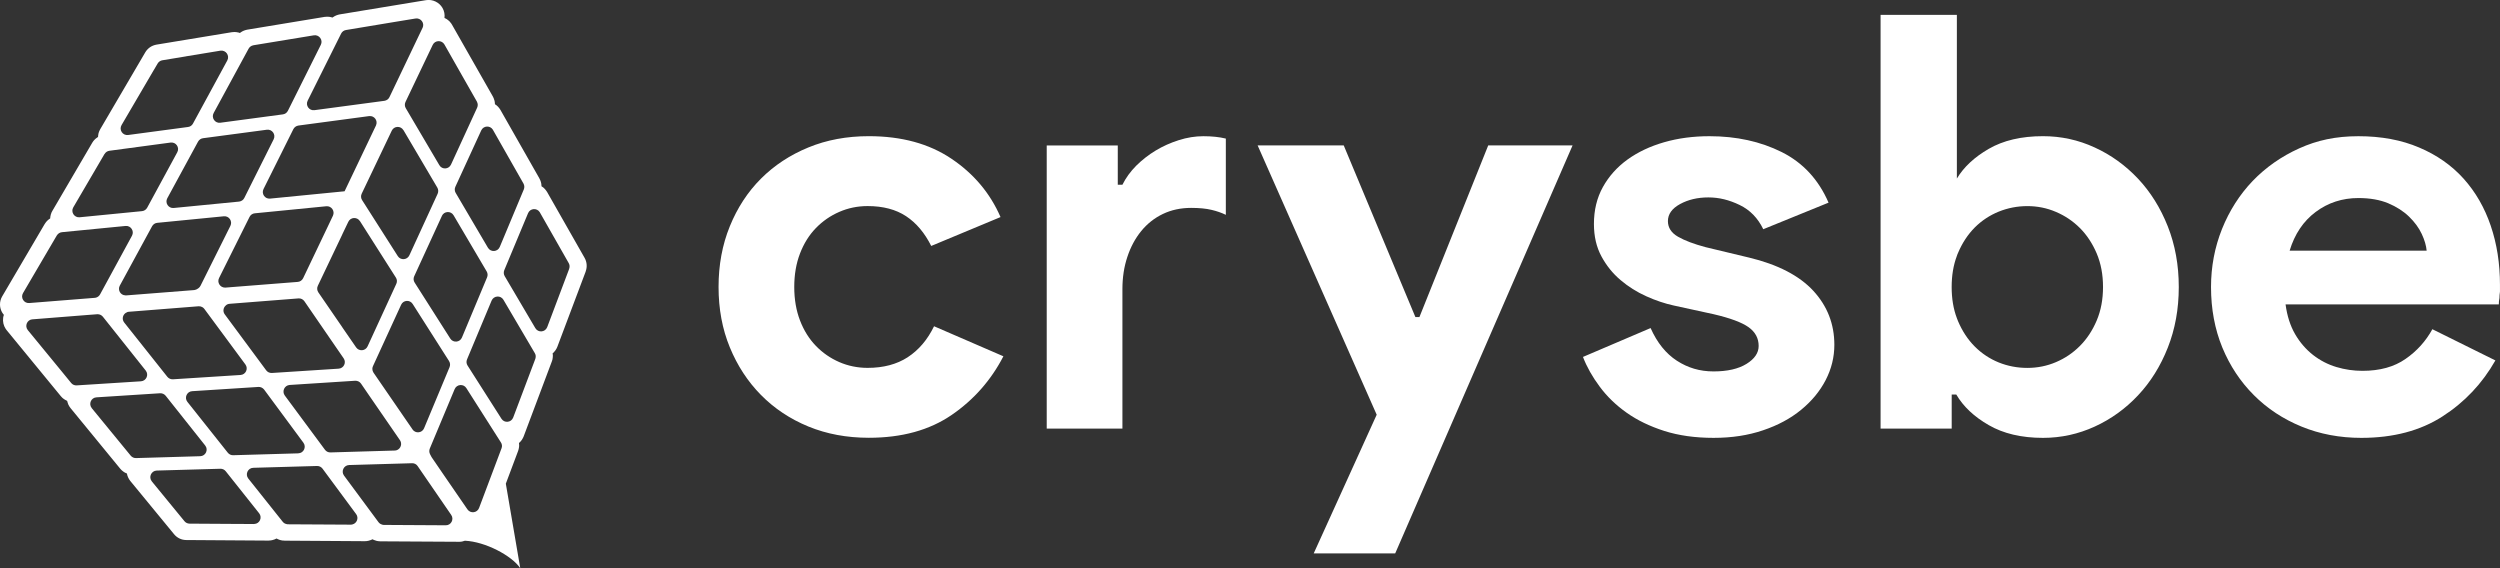
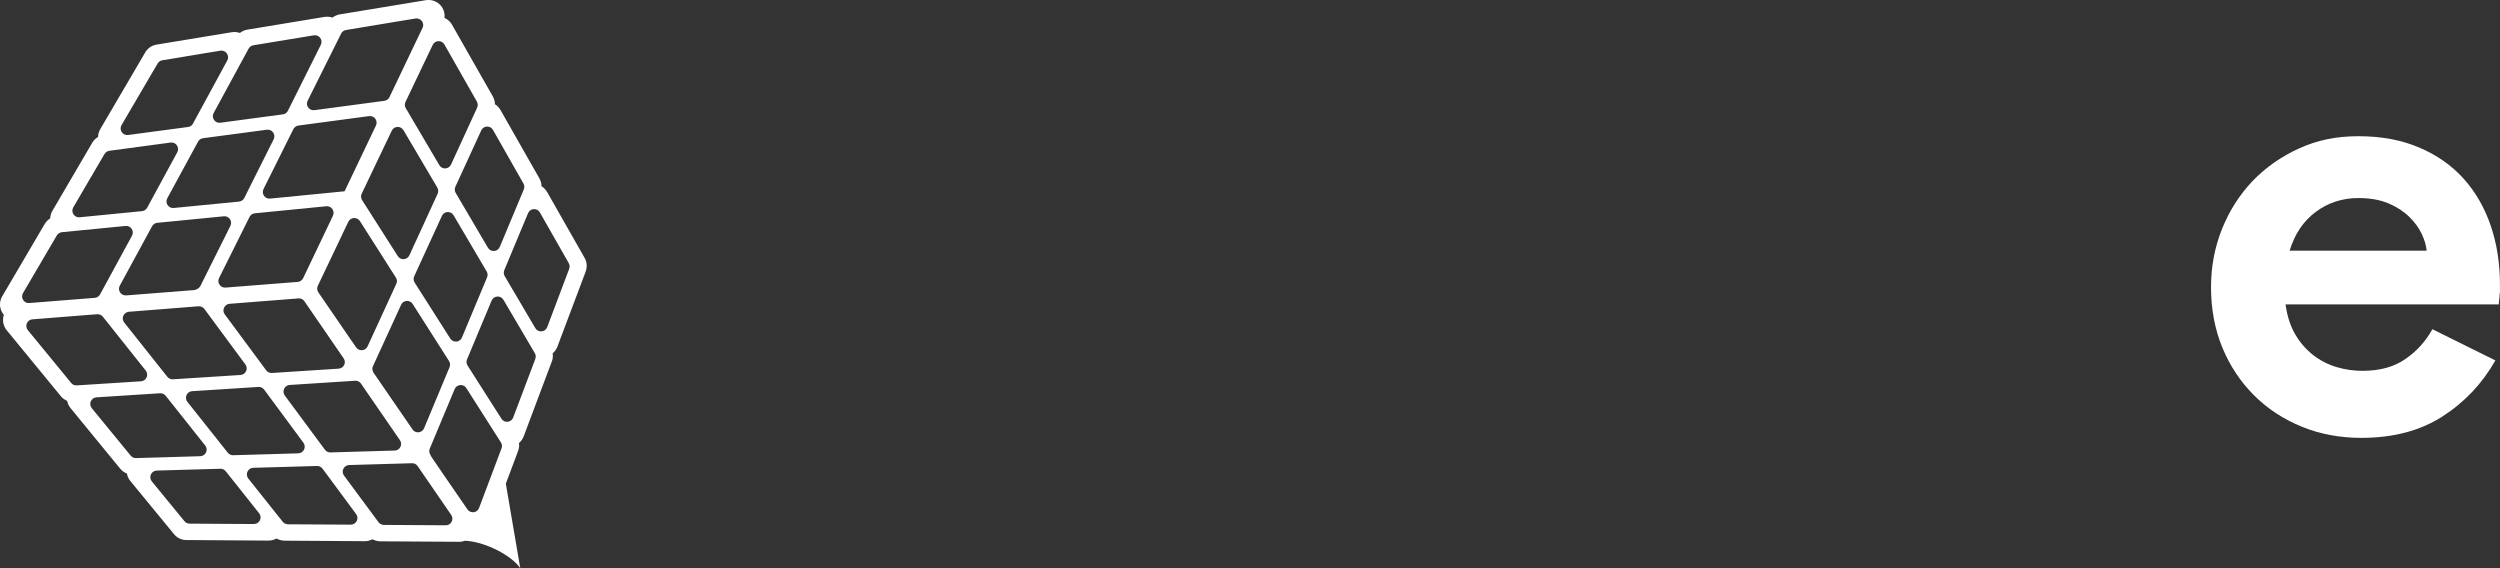
<svg xmlns="http://www.w3.org/2000/svg" id="_레이어_1" data-name="레이어 1" viewBox="0 0 759.3 172.54">
  <rect x="0" y="0" width="759.3" height="172.54" fill="#333333" stroke="none" />
  <defs>
    <style>
      .cls-1 {
        fill: #fff;
      }
    </style>
  </defs>
-   <path class="cls-1" d="m275.71,108.49c-3.34,2.16-7.4,3.24-12.2,3.24-3.04,0-5.91-.59-8.59-1.75-2.69-1.17-5.07-2.81-7.11-4.92-2.05-2.11-3.66-4.68-4.83-7.72-1.17-3.04-1.75-6.44-1.75-10.18s.58-7.14,1.75-10.18c1.17-3.03,2.78-5.62,4.83-7.72,2.04-2.1,4.41-3.74,7.11-4.91,2.68-1.17,5.55-1.76,8.59-1.76,4.68,0,8.57,1.02,11.68,3.07,3.1,2.05,5.64,5.06,7.64,9.04l21.05-8.77c-3.16-7.26-8.13-13.17-14.92-17.73-6.79-4.57-15.15-6.84-25.09-6.84-6.67,0-12.79,1.13-18.35,3.42-5.56,2.28-10.35,5.44-14.39,9.47-4.04,4.04-7.19,8.87-9.47,14.48-2.29,5.62-3.42,11.76-3.42,18.42s1.13,12.79,3.42,18.34c2.28,5.56,5.44,10.39,9.47,14.48,4.04,4.09,8.83,7.28,14.39,9.57,5.56,2.28,11.67,3.42,18.35,3.42,10.06,0,18.45-2.32,25.18-6.94,6.72-4.61,11.96-10.56,15.7-17.81l-21.06-9.12c-1.99,4.09-4.65,7.22-7.98,9.39Z" />
-   <path class="cls-1" d="m358.01,42.57c-2.51.8-4.86,1.85-7.02,3.16-2.16,1.3-4.12,2.84-5.88,4.58-1.75,1.76-3.16,3.69-4.21,5.8h-1.41v-11.93h-21.58v86h22.99v-42.35c0-3.53.49-6.79,1.49-9.78.99-3.01,2.39-5.62,4.21-7.86,1.82-2.23,4.01-3.97,6.58-5.2,2.58-1.24,5.45-1.85,8.6-1.85,2.46,0,4.54.2,6.23.61,1.56.37,3,.87,4.3,1.5v-23.16c-1.96-.48-4.24-.72-6.84-.72-2.46,0-4.94.4-7.46,1.2Z" />
-   <polygon class="cls-1" points="431.11 96.29 429.88 96.29 408.12 44.17 381.97 44.17 418.13 125.96 399 168.08 423.75 168.08 477.62 44.17 452 44.17 431.11 96.29" />
-   <path class="cls-1" d="m531.16,78.22l-13.17-3.16c-3.51-.94-6.29-1.98-8.34-3.16-2.04-1.17-3.07-2.75-3.07-4.74,0-2.11,1.23-3.84,3.69-5.18,2.46-1.34,5.32-2.02,8.6-2.02s6.31.77,9.48,2.29c3.16,1.52,5.55,3.98,7.19,7.37l19.83-8.07c-3.04-7.02-7.79-12.14-14.22-15.36-6.44-3.21-13.75-4.82-21.94-4.82-4.92,0-9.51.6-13.77,1.83-4.27,1.23-7.99,2.99-11.15,5.27-3.16,2.29-5.64,5.07-7.46,8.34-1.82,3.28-2.72,7.02-2.72,11.23,0,3.75.76,7.02,2.28,9.83,1.52,2.81,3.45,5.21,5.8,7.19,2.34,1.99,4.94,3.63,7.81,4.92,2.86,1.29,5.64,2.22,8.34,2.81l12.11,2.64c5.03,1.17,8.57,2.49,10.62,3.94,2.05,1.46,3.07,3.37,3.07,5.71,0,2.11-1.23,3.92-3.69,5.44-2.46,1.52-5.79,2.29-10,2.29s-7.81-1.09-11.15-3.25c-3.33-2.16-5.99-5.46-7.98-9.92l-20.54,8.77c1.17,3.05,2.87,6.06,5.1,9.05,2.22,2.98,4.94,5.62,8.16,7.89,3.21,2.28,7.02,4.12,11.41,5.53,4.39,1.4,9.39,2.11,15,2.11s10.5-.77,15-2.29c4.51-1.51,8.37-3.59,11.59-6.23,3.21-2.63,5.7-5.64,7.46-9.04,1.75-3.39,2.63-6.96,2.63-10.7,0-6.32-2.14-11.79-6.4-16.41-4.27-4.62-10.8-7.99-19.57-10.1Z" />
-   <path class="cls-1" d="m649.35,54.26c-3.8-4.03-8.18-7.2-13.15-9.47-4.98-2.3-10.21-3.43-15.71-3.43-6.55,0-12.05,1.29-16.49,3.86-4.33,2.51-7.55,5.5-9.66,9.01V4.51h-23.17v125.66h21.6v-10.35h1.39c2.11,3.62,5.39,6.73,9.85,9.29,4.44,2.57,9.94,3.88,16.49,3.88,5.5,0,10.73-1.15,15.71-3.43,4.98-2.28,9.36-5.44,13.15-9.48,3.8-4.03,6.82-8.85,9.04-14.48,2.22-5.61,3.34-11.75,3.34-18.42s-1.12-12.81-3.34-18.43c-2.22-5.61-5.25-10.45-9.04-14.48Zm-12.54,43.09c-1.29,3.04-2.99,5.61-5.1,7.72-2.1,2.11-4.52,3.75-7.28,4.92-2.74,1.17-5.64,1.75-8.68,1.75s-5.94-.55-8.68-1.65c-2.76-1.12-5.18-2.73-7.29-4.84-2.1-2.1-3.8-4.68-5.09-7.72-.13-.3-.25-.58-.35-.9-1.06-2.8-1.58-5.96-1.58-9.45s.52-6.65,1.58-9.45c.09-.32.22-.61.35-.9,1.29-3.06,2.99-5.62,5.09-7.74,2.11-2.1,4.54-3.7,7.29-4.82,2.74-1.1,5.64-1.67,8.68-1.67s5.94.58,8.68,1.76c2.76,1.17,5.18,2.8,7.28,4.9,2.11,2.11,3.81,4.69,5.1,7.72,1.29,3.06,1.92,6.44,1.92,10.19s-.63,7.14-1.92,10.18Z" />
  <path class="cls-1" d="m756.49,68.57c-1.87-5.5-4.62-10.27-8.24-14.3-3.62-4.03-8.14-7.2-13.52-9.47-5.39-2.3-11.53-3.43-18.43-3.43s-12.54,1.23-17.98,3.69c-5.45,2.46-10.16,5.77-14.15,9.91-3.97,4.16-7.07,9.03-9.3,14.57-2.22,5.56-3.34,11.44-3.34,17.64,0,6.66,1.15,12.79,3.42,18.34,2.3,5.56,5.48,10.38,9.58,14.48,4.08,4.1,8.92,7.28,14.48,9.56,5.56,2.28,11.61,3.43,18.16,3.43,9.7,0,17.93-2.17,24.66-6.51,6.73-4.32,12.08-10,16.07-17.01l-19.14-9.48c-1.99,3.62-4.71,6.65-8.16,9.03-3.45,2.41-7.8,3.61-13.08,3.61-2.69,0-5.32-.38-7.89-1.15-2.57-.76-4.95-1.99-7.11-3.67-2.17-1.7-3.99-3.81-5.45-6.32-1.46-2.52-2.43-5.53-2.9-9.04h64.77c0-.69.06-1.34.19-1.92,0-.6.05-1.23.16-1.94v-2.11c0-6.43-.93-12.4-2.8-17.9Zm-61.08,7.55c1.53-5.03,4.16-8.95,7.91-11.75,3.75-2.8,8.07-4.22,12.98-4.22,3.51,0,6.52.54,9.04,1.58,2.52,1.06,4.62,2.41,6.32,4.05,1.69,1.64,2.99,3.39,3.86,5.26.88,1.87,1.37,3.58,1.5,5.09h-41.61Z" />
  <path class="cls-1" d="m177.88,82.44c.5-1.35.39-2.85-.32-4.11l-11.39-20.01c-.09-.16-.19-.32-.32-.47-.03-.05-.06-.09-.11-.14-.08-.11-.16-.21-.25-.3l-.14-.14c-.09-.09-.19-.17-.28-.27-.05-.03-.09-.08-.14-.11-.14-.11-.27-.2-.41-.28-.03-.02-.03-.03-.06-.03v-.13c0-.13-.02-.24-.03-.35,0-.08-.02-.16-.02-.24-.03-.13-.05-.24-.08-.36-.02-.08-.03-.14-.05-.22-.03-.13-.08-.25-.13-.38-.03-.06-.05-.13-.06-.17-.08-.19-.17-.36-.27-.54v-.02l-11.83-20.8c-.09-.16-.19-.32-.32-.47-.03-.05-.06-.08-.11-.13-.08-.11-.16-.2-.24-.3l-.14-.14c-.09-.09-.19-.17-.28-.25-.05-.05-.09-.08-.14-.13-.11-.08-.22-.16-.33-.22-.03-.03-.06-.06-.09-.08,0-.02-.02-.05-.02-.06,0-.11-.02-.22-.02-.33-.02-.08-.02-.17-.03-.25-.02-.11-.05-.22-.06-.35-.03-.08-.03-.14-.06-.22-.03-.13-.08-.25-.13-.38-.02-.06-.03-.13-.06-.19-.08-.17-.16-.36-.25-.54l-12.43-21.84-.24-.38s-.06-.08-.09-.11c-.06-.09-.13-.17-.21-.25-.03-.05-.06-.08-.09-.13l-.24-.24s-.06-.06-.09-.08c-.11-.11-.22-.2-.35-.28-.02-.03-.05-.05-.08-.06-.09-.08-.19-.14-.28-.2-.05-.02-.09-.05-.14-.06-.09-.06-.19-.11-.28-.16-.03-.02-.08-.05-.13-.06-.02-.02-.05-.02-.06-.03.14-1.04-.06-2.1-.6-3.04-1.01-1.73-3.02-2.69-5.01-2.36l-26.2,4.32c-.69.13-1.37.39-1.95.79-.08.06-.16.11-.24.17-.08-.02-.16-.03-.24-.06-.08-.02-.16-.05-.25-.06-.13-.03-.25-.05-.38-.08-.08,0-.16-.02-.24-.03-.14-.02-.28-.02-.44-.02-.06,0-.13-.02-.2,0-.2,0-.41.02-.6.05h-.05s-23.49,3.88-23.49,3.88c-.69.13-1.37.39-1.95.79-.09.08-.19.14-.28.22-.08-.03-.17-.05-.25-.08-.09-.03-.17-.05-.25-.08-.13-.03-.27-.05-.39-.06-.08-.02-.16-.03-.25-.05-.14-.02-.28-.02-.43-.02-.08,0-.16-.02-.22,0-.22,0-.44.02-.66.05l-22.92,3.78c-.69.13-1.37.39-1.95.79-.58.41-1.09.95-1.43,1.54l-13.67,23.33c-.13.2-.22.39-.3.6-.03.06-.05.14-.08.21-.05.14-.09.28-.14.41-.02.09-.03.17-.05.25-.03.14-.05.27-.06.39-.02.08-.02.17-.03.27,0,.09-.02.17-.02.25-.11.06-.21.13-.3.2-.58.39-1.09.93-1.45,1.54l-12.11,20.69c-.11.19-.2.38-.3.58-.03.06-.05.14-.06.21-.06.13-.11.27-.14.39-.02.09-.03.17-.05.25-.03.13-.06.25-.08.38-.02.08-.02.17-.02.27-.02.08-.03.16-.03.24-.08.05-.16.09-.24.16-.14.09-.28.2-.43.32-.39.35-.74.77-1.01,1.23L.66,90.02c-.91,1.56-.88,3.48.08,5.03.11.17.24.35.38.5,0,.02.02.05.03.06.02,0,.02.02.03.03-.03.08-.05.16-.08.24-.02.06-.03.11-.05.16-.03.16-.06.32-.09.47-.16,1.18.11,2.38.76,3.36.09.14.19.28.3.41l16.45,20.04c.13.16.27.3.41.44.05.05.09.08.14.13.09.08.2.17.32.25.06.05.13.08.19.13.09.06.19.14.3.19.08.05.14.08.22.11.09.06.2.11.3.16.02,0,.03.02.05.02.02.05.03.09.03.13.03.13.06.25.11.38.02.06.03.13.06.19.03.13.08.24.13.35.03.06.06.13.08.19.06.11.13.22.19.33.03.05.06.09.09.16.09.16.2.3.33.46l15.11,18.43c.13.16.27.3.41.43.05.05.11.09.16.14.09.08.19.16.3.24.06.05.13.09.19.14.09.06.2.13.3.19.08.03.14.08.22.11.09.05.2.09.32.14.03.02.06.03.11.05,0,.03.02.05.02.06.03.16.06.33.11.49.02.06.05.11.06.17.05.13.09.25.14.36.03.06.05.13.08.19.06.11.13.24.19.35.03.05.06.11.09.16.09.16.2.32.33.47l13.3,16.18c.91,1.12,2.27,1.78,3.72,1.78l24.97.17c.2,0,.39-.02.58-.05h.09c.19-.03.36-.06.54-.11.03,0,.08-.02.11-.03.17-.05.35-.09.52-.17.02,0,.05-.02.06-.02.16-.08.33-.16.49-.24,0-.02.02-.02.03-.02.05.02.09.03.13.06.11.05.22.11.33.16.08.03.14.06.22.09.11.05.22.08.35.13.06.02.14.03.2.05.13.05.27.06.39.09.06,0,.13.02.19.03.19.02.38.03.57.03.02,0,.03,0,.03.02l24.4.16c.19,0,.36-.02.55-.03.03-.02.06-.02.11-.02.17-.03.35-.06.52-.09.03-.02.06-.02.09-.03.17-.05.35-.09.52-.17h.02c.16-.06.33-.14.49-.22.02-.02.03-.02.06-.03.02.02.05.03.08.05.09.05.2.09.3.14.08.03.16.06.24.09.11.05.22.08.33.11.08.03.14.06.22.08.13.03.25.05.39.08.06,0,.13.02.19.03.2.03.39.05.6.05l23.95.14c.61.02,1.21-.11,1.76-.32,6.18.27,14.21,4.51,16.81,8.33l-4.38-25.66,3.73-9.94c.08-.17.13-.38.17-.57.02-.06.03-.11.03-.17.03-.14.06-.27.08-.41,0-.06,0-.14.02-.22,0-.11.02-.24.02-.36,0-.08-.02-.16-.02-.24,0-.11-.02-.24-.03-.35v-.09s.02-.02.03-.03c.14-.13.28-.25.39-.38l.02-.02c.13-.13.24-.28.35-.43.02-.03.03-.06.06-.08.09-.16.19-.3.27-.46.02-.03.03-.06.05-.09.09-.16.17-.33.24-.5l8.55-22.75c.08-.19.14-.38.19-.58,0-.06.02-.13.03-.19.03-.13.05-.25.06-.39.02-.06.02-.14.02-.22.02-.13.02-.25.02-.36v-.24c-.02-.13-.03-.25-.05-.36,0-.05,0-.09-.02-.16.02,0,.02-.02.03-.02.14-.13.28-.25.41-.38,0-.02.02-.03.03-.05.13-.13.25-.28.36-.43.02-.03.03-.06.06-.09.09-.14.19-.3.28-.46.02-.03.03-.06.05-.08.08-.17.16-.35.24-.54l8.59-22.81Zm-22.02,44.38c-.58,1.54-2.68,1.76-3.56.36l-10.29-16.15c-.36-.55-.43-1.24-.17-1.86l7.47-17.87c.65-1.53,2.76-1.67,3.59-.25l9.53,16.2c.3.49.36,1.07.19,1.61v.02s-.02.08-.03.11l-3.59,9.52-3.14,8.32Zm-33.32-87.29l10.29,17.46c.33.57.36,1.26.09,1.86l-8.59,18.7c-.66,1.43-2.66,1.58-3.51.24l-10.84-17.01c-.38-.58-.43-1.31-.13-1.94l9.14-19.16c.69-1.45,2.73-1.53,3.54-.14Zm-8.32-1.48l-9.56,20.04-.14.02-22.5,2.21c-1.56.16-2.69-1.48-1.99-2.9l9.07-18.2c.3-.58.87-.99,1.53-1.09l21.47-2.87c1.56-.2,2.74,1.37,2.11,2.79Zm-77.84,48.71l9.81-18.04c.32-.58.9-.98,1.56-1.04l20.24-1.99c1.56-.16,2.69,1.48,1.99,2.9l-9.07,18.18c-.14.3-.36.55-.61.74l-.3.2c-.25.19-.55.3-.85.35l-.03.02-.13.02-20.69,1.62c-.08,0-.16.02-.24-.02h-.03c-1.43-.05-2.36-1.62-1.65-2.95Zm2.19,8.07c.17-.08.36-.13.57-.14l21.17-1.67c.38-.03.77.06,1.1.24.25.13.49.33.66.57l12.46,16.86c.96,1.28.11,3.1-1.48,3.2l-20.51,1.31c-.65.05-1.29-.24-1.7-.74l-13.12-16.51c-.87-1.1-.36-2.66.85-3.1Zm86.73,35.6l-11.86-17.25c-.22-.33-.35-.74-.35-1.13,0-.28.06-.58.19-.85l8.55-18.64c.66-1.45,2.66-1.59,3.51-.24l11.04,17.33c.36.57.41,1.26.16,1.86l-7.74,18.56c-.61,1.47-2.62,1.67-3.51.36Zm-15.99-63.3l10.92,17.16c.38.57.43,1.29.14,1.91l-8.73,19c-.65,1.42-2.6,1.58-3.48.3l-4.21-6.11v-.02s-7.26-10.57-7.26-10.57c-.41-.6-.47-1.36-.16-2l7.42-15.57v-.03l1.84-3.84c.68-1.43,2.66-1.54,3.51-.22Zm-8.18-1.64l-1.48,3.12-7.58,15.88c-.32.65-.95,1.09-1.65,1.13l-20.23,1.59-1.7.14h-.16c-1.46,0-2.47-1.56-1.8-2.9l9.26-18.57c.31-.63.91-1.04,1.61-1.1l21.71-2.14c1.56-.14,2.66,1.45,2.02,2.85Zm-32.55,27.27c.3-.27.69-.46,1.15-.49l20.92-1.64c.71-.06,1.4.27,1.81.87l9.31,13.55,2.62,3.8c.87,1.28.02,3.02-1.54,3.12l-20.28,1.31c-.68.03-1.34-.27-1.73-.82l-12.57-16.98c-.68-.9-.44-2.08.32-2.71Zm51.28,44.08l-19.5.57c-.66.02-1.28-.28-1.67-.82l-12.19-16.46c-.95-1.29-.09-3.1,1.48-3.21l19.9-1.28c.71-.03,1.39.3,1.78.88l2.3,3.36,9.52,13.82s.06.09.08.14l.08.13c.61,1.28-.28,2.84-1.76,2.88Zm-29.26.85l-19.79.57c-.63.02-1.23-.27-1.62-.76l-12.27-15.44c-1.01-1.26-.17-3.15,1.43-3.25l20.12-1.29c.68-.05,1.34.27,1.75.8l11.94,16.15c.96,1.31.06,3.17-1.56,3.21ZM50.81,60.21l9.34-17.19c.32-.57.87-.96,1.5-1.04l19.41-2.58c1.59-.2,2.77,1.45,2.06,2.9l-8.92,17.83c-.3.61-.91,1.02-1.59,1.1l-19.85,1.94c-1.59.16-2.73-1.54-1.95-2.96Zm83.4,5.36c.68-1.47,2.74-1.58,3.56-.17l10.05,17.05c.32.54.36,1.21.11,1.8l-7.63,18.26c-.61,1.5-2.68,1.69-3.54.32l-10.82-17c-.38-.58-.43-1.29-.14-1.92l8.41-18.32Zm-.19,77.57l-2.88-4.21c-.05-.06-.09-.14-.13-.22l-.41-.79c-.27-.54-.28-1.15-.06-1.69l7.55-18.05c.63-1.5,2.68-1.67,3.54-.32l10.52,16.53c.32.49.41,1.13.2,1.7l-1.72,4.58-5.12,13.6c-.57,1.53-2.62,1.78-3.54.44l-7.96-11.58Zm-18.07,16.15c-.39-.11-.74-.36-.99-.69l-10.48-14.16c-.96-1.31-.06-3.15,1.56-3.2l19.11-.55c.68-.03,1.32.3,1.7.87l3.53,5.14,6.66,9.69c.93,1.34-.03,3.17-1.65,3.15l-18.83-.11c-.2,0-.43-.05-.61-.13Zm-28.88-.11c-.47-.08-.91-.33-1.21-.72l-10.45-13.12c-1.02-1.29-.14-3.21,1.51-3.26l19.36-.55c.66-.02,1.28.28,1.67.8l10.22,13.82c.87,1.18.2,2.79-1.1,3.12-.17.06-.35.08-.54.08l-19.13-.11c-.11,0-.24-.02-.35-.05Zm-40.96-12.98c-1.06-1.28-.17-3.23,1.5-3.28l19.31-.55c.63-.02,1.24.25,1.64.76l10.16,12.78c1.01,1.28.14,3.17-1.48,3.23-.03.02-.06.02-.11.02l-4.36-.03h-.82s-14.37-.09-14.37-.09c-.6,0-1.17-.27-1.54-.72l-5.48-6.68-4.44-5.42Zm-18.24-22.24c-1.04-1.28-.21-3.18,1.42-3.28l19.33-1.24c.66-.03,1.29.25,1.7.76l12,15.11c1.04,1.29.14,3.2-1.51,3.25l-19.5.57c-.61.02-1.2-.25-1.59-.71l-11.85-14.45Zm-18.04-26.97l17.58-1.39.71-.05,1.39-.11h.16c.61,0,1.18.27,1.58.76l13.01,16.35c1.01,1.28.17,3.15-1.45,3.26l-19.5,1.24c-.65.05-1.28-.22-1.69-.72l-2.5-3.06-10.68-13.01c-1.02-1.26-.22-3.15,1.4-3.28Zm7.44-25.49c.33-.55.9-.91,1.54-.98l19.31-1.89c1.61-.16,2.73,1.54,1.97,2.96l-9.7,17.83c-.27.49-.72.83-1.24.98h-.02c-.11.03-.22.05-.35.06l-19.9,1.58c-1.61.13-2.71-1.62-1.89-3.02l4.06-6.93,6.21-10.59Zm14.49-24.73c.32-.54.87-.9,1.48-.98l18.57-2.49c1.64-.22,2.82,1.51,2.03,2.95l-9.14,16.84c-.32.58-.91.98-1.58,1.04l-18.94,1.86c-1.62.16-2.76-1.61-1.92-3.02l9.48-16.2Zm35.18-31.37c1.65-.27,2.88,1.48,2.1,2.95l-10.44,19.2c-.3.57-.87.95-1.5,1.02l-18.18,2.43c-1.67.22-2.85-1.56-2-3.01l9.83-16.79.02-.02,1.12-1.91c.3-.5.82-.87,1.4-.96l7.15-1.18.05-.02,10.46-1.72Zm10-1.65l18.37-3.02c1.62-.27,2.87,1.42,2.13,2.88l-10,20.04c-.3.6-.87,1.01-1.53,1.09l-19,2.54c-1.62.22-2.8-1.51-2.02-2.95l10.62-19.55c.3-.54.82-.91,1.43-1.02Zm51.39-5.28l-6.96,14.57-3.1,6.49c-.27.58-.85.99-1.51,1.09l-21.27,2.84c-1.59.22-2.77-1.45-2.05-2.88l10.16-20.37c.28-.58.84-.99,1.47-1.09l13.47-2.24,7.66-1.26c1.61-.25,2.84,1.39,2.14,2.85Zm16.51,22.4c.32.57.35,1.24.08,1.83l-7.94,17.28c-.68,1.48-2.73,1.59-3.54.19l-10.21-17.33c-.33-.57-.36-1.28-.08-1.87l4.54-9.52,3.73-7.81c.69-1.47,2.76-1.53,3.56-.13l5.36,9.44,4.51,7.92Zm14.18,24.94c.27.54.3,1.15.08,1.7l-7.31,17.49c-.65,1.53-2.74,1.67-3.59.25l-9.81-16.68c-.33-.55-.36-1.26-.09-1.84l7.86-17.12c.66-1.45,2.66-1.58,3.51-.25l9.36,16.46Zm13.86,25.82l-6.68,17.72-.03.06c-.63,1.53-2.74,1.69-3.58.25l-9.31-15.8c-.32-.54-.36-1.2-.13-1.78l7.23-17.33c.63-1.51,2.68-1.67,3.54-.32l3.2,5.62,5.61,9.86c.3.52.35,1.13.14,1.7Z" />
</svg>